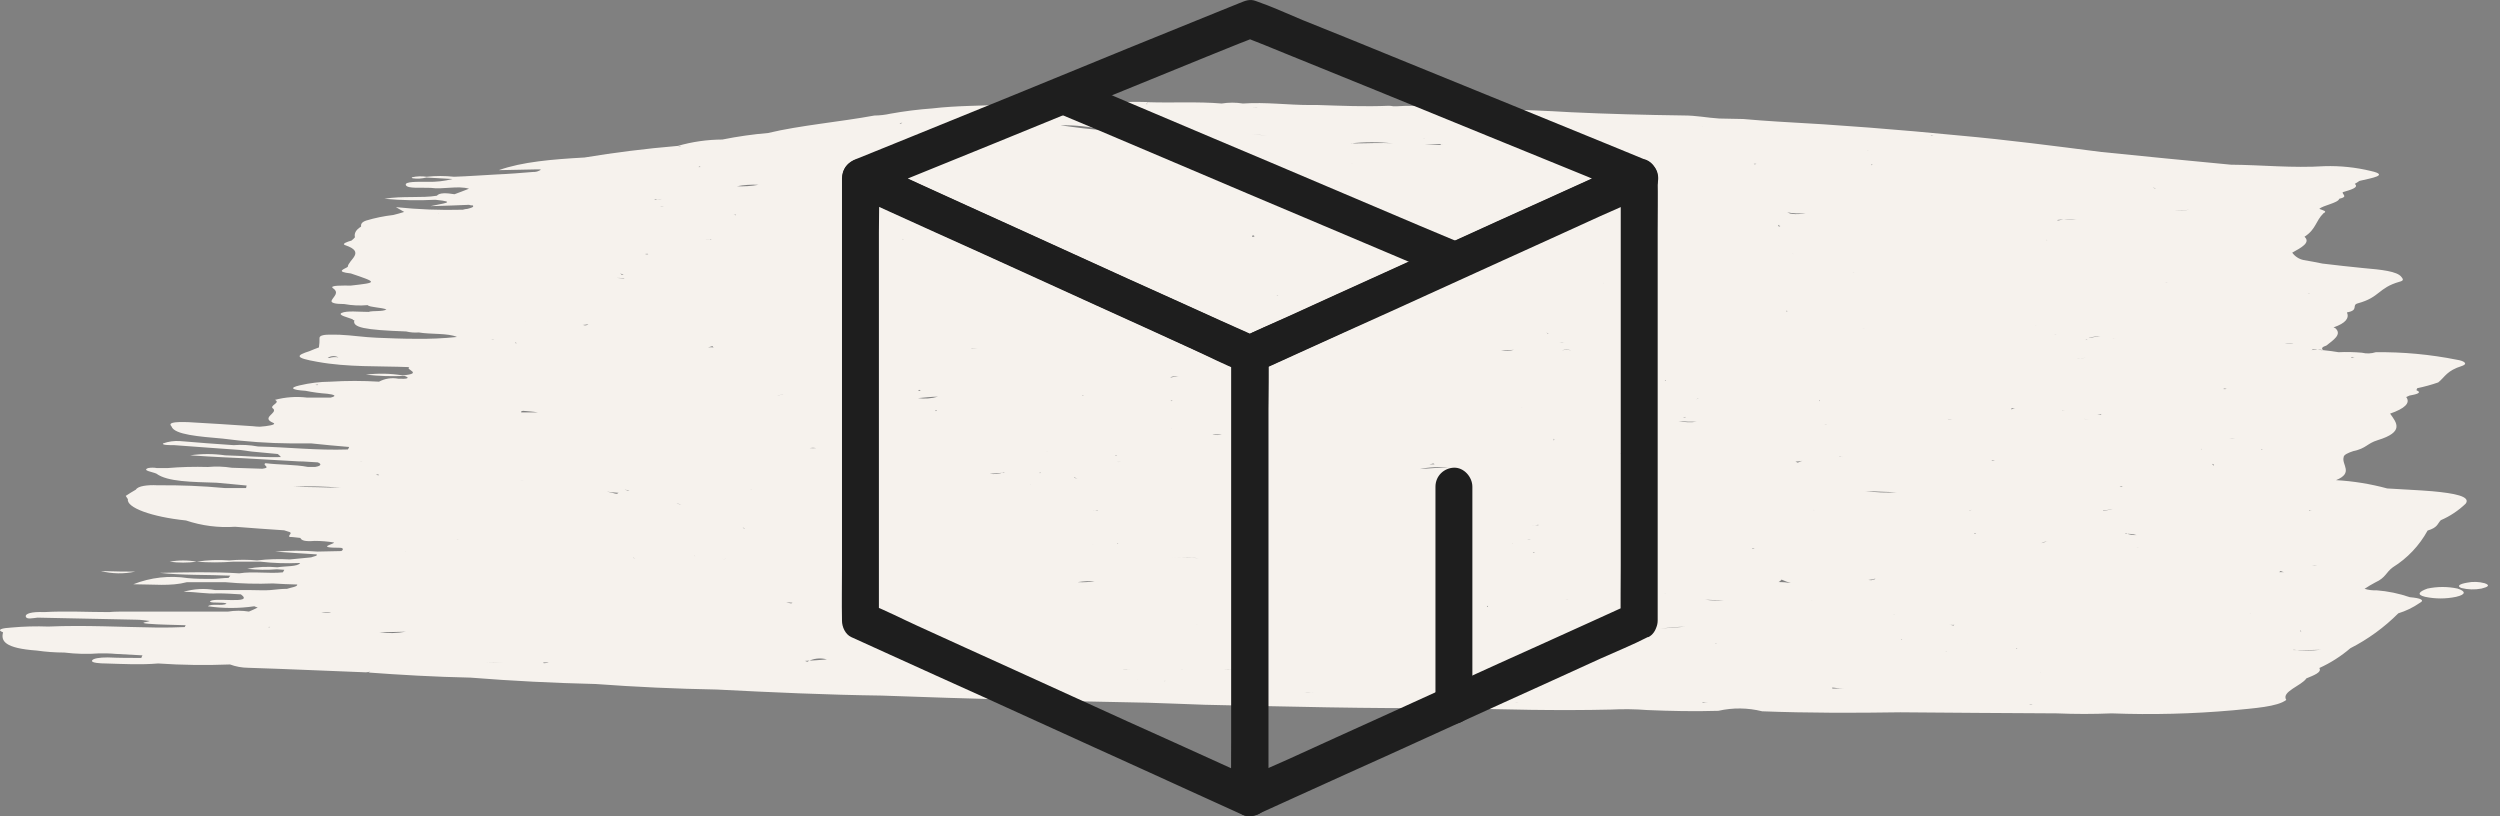
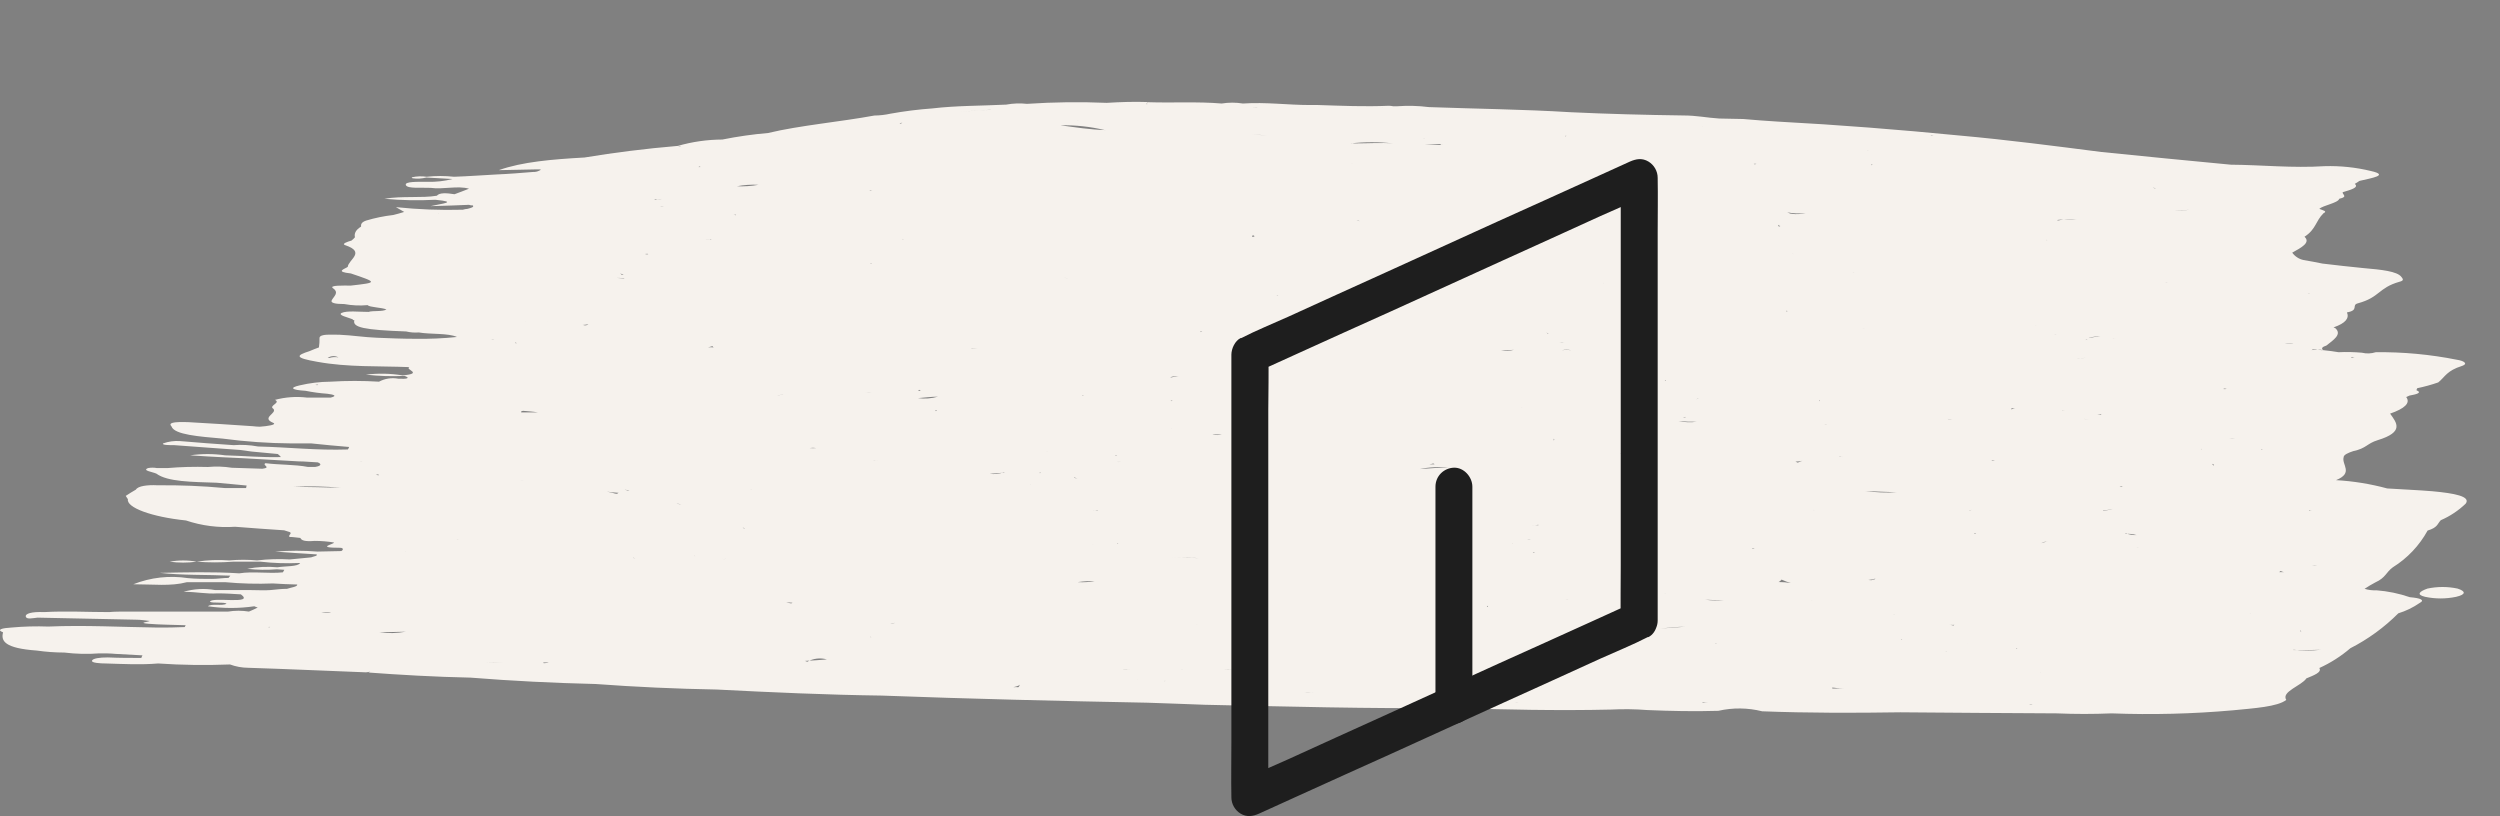
<svg xmlns="http://www.w3.org/2000/svg" width="98" height="32" viewBox="0 0 98 32" fill="none">
  <rect x="0" y="0" width="98" height="32" fill="#808080" stroke="none" />
  <path fill-rule="evenodd" clip-rule="evenodd" d="M95.158 23.072C94.853 23.179 94.693 23.309 95.067 23.396C95.466 23.48 95.878 23.48 96.277 23.396C96.674 23.306 96.664 23.176 96.335 23.072C95.947 22.99 95.546 22.99 95.158 23.072Z" fill="#F6F2ED" />
-   <path fill-rule="evenodd" clip-rule="evenodd" d="M97.398 22.862C97.171 22.801 96.933 22.794 96.703 22.842C96.42 22.891 96.29 22.972 96.485 23.05C96.742 23.114 97.011 23.122 97.272 23.073C97.528 23.011 97.632 22.943 97.398 22.862Z" fill="#F6F2ED" />
  <path fill-rule="evenodd" clip-rule="evenodd" d="M93.159 23.14C93 23.148 92.842 23.128 92.691 23.082C92.826 22.991 92.966 22.908 93.11 22.832C93.526 22.644 93.526 22.436 93.799 22.238C94.37 21.883 94.839 21.387 95.162 20.798C95.562 20.678 95.539 20.538 95.679 20.392C96.04 20.236 96.37 20.016 96.654 19.744C96.872 19.455 96.192 19.335 95.353 19.257C94.772 19.208 94.154 19.186 93.578 19.147C92.922 18.969 92.25 18.86 91.572 18.822C92.274 18.537 91.783 18.219 91.871 17.921C91.871 17.83 92.04 17.752 92.248 17.684C92.769 17.573 92.781 17.385 93.204 17.255C94.264 16.931 93.946 16.571 93.692 16.214C94.264 16.016 94.502 15.796 94.323 15.565C94.364 15.543 94.406 15.524 94.45 15.507C94.736 15.455 94.96 15.396 94.723 15.296C94.723 15.277 94.746 15.257 94.755 15.218C95.034 15.16 95.309 15.084 95.578 14.991C95.854 14.77 95.903 14.534 96.518 14.342C96.755 14.261 96.596 14.144 96.309 14.102C95.263 13.893 94.197 13.794 93.129 13.807C92.954 13.863 92.766 13.87 92.586 13.826C92.283 13.799 91.977 13.792 91.673 13.807C91.478 13.774 91.269 13.745 91.065 13.726C90.916 13.691 90.761 13.691 90.613 13.726C90.713 13.629 90.938 13.745 91.065 13.726C90.977 13.648 91.042 13.596 91.192 13.547C91.465 13.33 91.822 13.109 91.543 12.863C91.543 12.863 91.52 12.853 91.474 12.834C91.962 12.665 92.095 12.467 92.001 12.246C92.492 12.159 92.16 11.961 92.43 11.89C93.299 11.653 93.221 11.286 94.056 11.046C94.261 10.998 94.186 10.926 94.137 10.858C93.972 10.631 93.331 10.569 92.664 10.511C92.118 10.453 91.572 10.401 91.039 10.332C90.795 10.284 90.544 10.232 90.297 10.193C90.119 10.155 89.961 10.052 89.855 9.904C90.213 9.706 90.59 9.508 90.336 9.281C90.795 8.983 90.766 8.665 91.084 8.357C91.257 8.279 91.039 8.24 90.918 8.188C91.058 8.049 91.65 7.961 91.699 7.792C92.076 7.711 91.79 7.614 91.838 7.533C92.128 7.445 92.489 7.354 92.307 7.208C92.37 7.173 92.431 7.134 92.489 7.092C92.947 6.981 93.689 6.871 92.934 6.702C92.343 6.559 91.735 6.496 91.126 6.514C89.855 6.595 88.675 6.465 87.452 6.456C85.768 6.297 84.07 6.131 82.38 5.959C80.539 5.723 78.709 5.483 76.797 5.311C74.459 5.083 72.101 4.895 69.679 4.766C69.23 4.736 68.778 4.707 68.329 4.665C68.004 4.665 67.679 4.646 67.39 4.646C66.899 4.616 66.522 4.526 65.975 4.526C64.493 4.506 63.01 4.467 61.566 4.399C59.719 4.285 57.859 4.266 56.009 4.198C55.6 4.146 55.188 4.135 54.777 4.165C54.712 4.165 54.65 4.165 54.608 4.165C54.552 4.153 54.495 4.146 54.438 4.146C53.502 4.188 52.598 4.146 51.662 4.117C51.558 4.117 51.45 4.117 51.356 4.117C50.478 4.117 49.626 3.997 48.722 4.058C48.447 4.013 48.165 4.013 47.89 4.058C46.94 3.977 45.968 4.039 44.996 4.006C44.921 4.039 44.953 4.068 44.973 4.088H44.947C44.965 4.061 44.977 4.031 44.983 4C44.453 3.98 43.919 4 43.386 4.032C42.344 3.988 41.299 4.001 40.258 4.071C39.986 4.041 39.711 4.051 39.442 4.101C38.467 4.149 37.491 4.139 36.548 4.25C35.996 4.29 35.447 4.359 34.903 4.457C34.697 4.503 34.486 4.527 34.275 4.529C32.949 4.775 31.349 4.915 30.113 5.213C29.509 5.265 28.909 5.351 28.315 5.47C27.725 5.472 27.139 5.556 26.572 5.719C26.616 5.739 26.662 5.755 26.709 5.768C26.67 5.738 26.622 5.721 26.572 5.719C25.301 5.826 24.052 5.985 22.914 6.174C21.646 6.245 20.475 6.342 19.552 6.67L20.97 6.641C21.096 6.641 21.295 6.621 21.139 6.689C21.063 6.728 20.979 6.745 20.895 6.741C20.42 6.78 19.945 6.819 19.461 6.839C18.915 6.868 18.362 6.91 17.799 6.929C17.442 6.89 17.081 6.89 16.723 6.929C16.533 6.901 16.339 6.908 16.151 6.949C16.125 6.949 16.151 6.978 16.17 6.988C16.351 7.014 16.536 7.004 16.713 6.959L17.741 7.017C17.422 7.099 17.094 7.136 16.765 7.127C16.388 7.127 15.845 7.108 15.91 7.257C15.975 7.406 16.531 7.345 16.886 7.364C17.364 7.435 17.933 7.267 18.385 7.397C18.196 7.474 18.007 7.543 17.816 7.614C17.52 7.565 17.224 7.546 17.126 7.672C16.538 7.773 15.777 7.672 15.068 7.792C15.732 7.853 16.399 7.866 17.064 7.831C18.001 7.922 17.299 7.98 16.876 8.081C17.494 8.062 17.946 8.052 18.385 8.029C18.433 8.048 18.485 8.056 18.537 8.052C18.593 8.12 18.463 8.149 18.323 8.188C18.262 8.192 18.202 8.203 18.144 8.221C17.268 8.245 16.391 8.211 15.52 8.12C15.673 8.208 15.757 8.259 15.845 8.308C15.699 8.357 15.562 8.389 15.416 8.428C15.056 8.469 14.7 8.542 14.353 8.646C14.154 8.714 14.145 8.805 14.154 8.882C13.93 9.022 13.881 9.161 13.914 9.301C13.874 9.35 13.828 9.393 13.777 9.431C13.608 9.479 13.384 9.557 13.527 9.609C14.353 9.885 13.66 10.174 13.631 10.462C13.507 10.55 13.114 10.65 13.754 10.719C14.805 11.075 14.805 11.075 13.754 11.195C13.452 11.195 12.896 11.176 13.049 11.296C13.312 11.474 13.078 11.62 13.003 11.773C12.951 11.87 13.123 11.919 13.497 11.919C13.797 11.975 14.104 11.989 14.408 11.961C14.492 12.049 14.954 12.049 15.149 12.13C15.003 12.227 14.606 12.169 14.447 12.227C14.079 12.227 13.595 12.169 13.387 12.269C13.237 12.357 13.631 12.438 13.826 12.516C13.826 12.535 13.826 12.545 13.891 12.555C13.806 12.834 14.271 12.934 15.92 12.993C16.083 13.032 16.25 13.045 16.417 13.032C16.879 13.113 17.568 13.051 17.913 13.21C17.373 13.266 16.83 13.29 16.287 13.281C15.777 13.281 15.263 13.259 14.766 13.239C14.268 13.22 13.79 13.142 13.315 13.122C12.99 13.122 12.555 13.08 12.525 13.239C12.529 13.366 12.521 13.493 12.502 13.619C12.379 13.667 12.259 13.706 12.132 13.765C11.608 13.933 11.53 14.024 12.441 14.183C13.634 14.401 14.84 14.342 16.05 14.391C15.845 14.482 16.635 14.641 15.777 14.715C15.303 14.637 14.82 14.628 14.343 14.686C14.847 14.743 15.355 14.76 15.861 14.735C16.108 14.826 15.946 14.864 15.611 14.845C15.354 14.797 15.087 14.838 14.857 14.962C14.222 14.923 13.586 14.923 12.951 14.962C12.544 14.965 12.138 15.014 11.742 15.108C11.342 15.199 11.416 15.286 11.976 15.319C12.258 15.376 12.543 15.415 12.831 15.435C13.094 15.468 13.231 15.517 12.967 15.585C12.642 15.585 12.317 15.585 12.028 15.585C11.61 15.535 11.186 15.566 10.779 15.675C11.026 15.792 10.516 15.903 10.714 16.023C10.886 16.201 10.21 16.37 10.714 16.577C10.864 16.649 10.48 16.707 10.187 16.727C10.095 16.725 10.003 16.719 9.911 16.707C9.074 16.649 8.229 16.596 7.375 16.548C6.77 16.529 6.591 16.577 6.724 16.717C6.832 17.041 7.814 17.113 8.734 17.194C9.629 17.313 10.53 17.376 11.433 17.382H12.207C12.697 17.431 13.182 17.483 13.683 17.521C13.683 17.551 13.657 17.58 13.637 17.619C12.431 17.661 11.296 17.531 10.113 17.502C9.797 17.443 9.476 17.426 9.157 17.45C8.467 17.401 7.749 17.353 7.062 17.291C6.835 17.274 6.607 17.305 6.393 17.382C6.337 17.45 6.637 17.45 6.832 17.45C7.69 17.512 8.555 17.58 9.407 17.638L9.859 17.7C10.207 17.729 10.552 17.768 10.89 17.797C10.935 17.833 10.976 17.873 11.013 17.917C10.265 17.937 9.56 17.869 8.825 17.849C8.37 17.783 7.908 17.783 7.453 17.849C7.898 17.878 8.337 17.907 8.779 17.927C9.755 17.966 10.73 18.037 11.706 18.086C11.956 18.086 12.2 18.115 12.457 18.125C12.613 18.186 12.597 18.264 12.359 18.303C12.275 18.303 12.171 18.303 12.063 18.303C11.566 18.206 10.942 18.225 10.405 18.157C10.259 18.235 10.659 18.326 10.285 18.375L9.085 18.336C8.776 18.287 8.463 18.277 8.152 18.306C7.62 18.29 7.088 18.304 6.558 18.349C6.432 18.349 6.285 18.349 6.155 18.349C6.039 18.327 5.92 18.327 5.804 18.349C5.554 18.446 5.986 18.498 6.129 18.566C6.568 18.89 7.527 18.89 8.493 18.923C8.887 18.952 9.274 19.001 9.67 19.033C9.659 19.064 9.651 19.097 9.648 19.131H8.805C7.932 19.05 7.055 19.014 6.178 19.023C5.775 19.001 5.404 19.053 5.329 19.192C5.193 19.27 5.066 19.348 4.929 19.439C4.949 19.478 4.985 19.517 5.014 19.569C4.949 19.893 5.934 20.263 7.29 20.402C7.909 20.61 8.563 20.694 9.215 20.649C9.865 20.697 10.496 20.749 11.14 20.788L11.293 20.837C11.53 20.889 11.267 20.976 11.351 21.048C11.498 21.048 11.634 21.077 11.774 21.087C11.816 21.184 11.943 21.236 12.333 21.203C12.586 21.203 12.838 21.224 13.088 21.265C13.146 21.324 12.311 21.473 13.332 21.473C13.462 21.473 13.471 21.554 13.377 21.602C13.072 21.602 12.766 21.622 12.447 21.622C11.894 21.578 11.339 21.578 10.786 21.622C11.322 21.661 11.868 21.7 12.411 21.732C12.467 21.791 12.291 21.81 12.197 21.849L11.361 21.93C10.933 21.904 10.503 21.917 10.077 21.969C9.717 21.935 9.354 21.935 8.994 21.969C8.565 21.936 8.134 21.952 7.71 22.018C7.359 21.955 7 21.955 6.65 22.018C7.001 22.066 7.358 22.066 7.71 22.018C8.184 22.054 8.66 22.054 9.134 22.018H10.213C10.711 22.075 11.212 22.092 11.712 22.07H11.764C11.683 22.219 11.182 22.186 10.877 22.238C10.48 22.201 10.081 22.221 9.69 22.297C10.076 22.342 10.466 22.348 10.854 22.316C10.948 22.316 11.052 22.336 11.146 22.336C11.127 22.378 11.101 22.407 11.088 22.436C10.525 22.495 9.917 22.388 9.378 22.475C8.337 22.407 7.293 22.436 6.259 22.456C7.144 22.556 8.11 22.524 9.03 22.566L8.958 22.654C8.75 22.654 8.532 22.693 8.308 22.693C7.983 22.693 7.677 22.693 7.368 22.663C6.645 22.551 5.905 22.634 5.225 22.903C5.986 22.903 6.695 22.991 7.323 22.822H8.835C9.454 22.879 10.076 22.896 10.698 22.871C11.023 22.894 11.325 22.903 11.65 22.913C11.673 23.001 11.4 23.03 11.251 23.082C11.036 23.082 10.818 23.111 10.6 23.131C10.382 23.15 10.067 23.131 9.813 23.131H8.435C8.022 23.057 7.598 23.08 7.196 23.199C7.729 23.199 8.077 23.29 8.529 23.26C8.838 23.26 9.137 23.28 9.443 23.299C10.012 23.718 8.282 23.38 8.23 23.588C8.334 23.656 8.792 23.588 8.88 23.666C8.711 23.766 8.292 23.646 8.149 23.766C8.752 23.854 9.366 23.854 9.969 23.766C10.012 23.786 10.057 23.803 10.103 23.815C9.989 23.877 9.869 23.925 9.758 23.974C9.488 23.93 9.212 23.93 8.942 23.974C8.132 23.974 7.316 23.974 6.513 23.974C5.989 23.974 5.453 23.974 4.929 23.974C4.721 23.974 4.474 23.974 4.279 23.994C3.427 23.994 2.588 23.945 1.736 23.994C1.229 23.974 0.982 24.055 1.011 24.172C1.04 24.289 1.275 24.233 1.473 24.211C2.761 24.235 4.047 24.262 5.333 24.292C5.511 24.292 5.69 24.321 5.869 24.341C5.837 24.38 5.372 24.412 5.811 24.451C6.25 24.49 6.786 24.49 7.277 24.509L7.241 24.581C6.874 24.6 6.523 24.6 6.159 24.6C4.747 24.581 3.33 24.5 1.896 24.561C1.412 24.543 0.928 24.556 0.445 24.6C0.098 24.62 -0.163 24.678 0.12 24.788C0.032 25.126 0.176 25.411 1.444 25.502C1.801 25.553 2.162 25.579 2.523 25.58C2.978 25.636 3.438 25.647 3.895 25.612C4.11 25.612 4.318 25.612 4.526 25.632L5.586 25.69C5.565 25.721 5.55 25.755 5.541 25.791C5.105 25.791 4.666 25.791 4.224 25.771C3.899 25.771 3.639 25.81 3.606 25.898C3.574 25.985 3.931 26.008 4.146 26.008C4.825 26.027 5.511 26.067 6.198 26.008C7.135 26.072 8.075 26.084 9.013 26.047H9.039C9.032 26.049 9.024 26.049 9.017 26.047C9.244 26.131 9.484 26.175 9.726 26.177C11.26 26.225 12.802 26.297 14.333 26.355C14.44 26.375 14.479 26.355 14.512 26.326H14.528C14.464 26.34 14.399 26.35 14.333 26.355C15.692 26.456 17.048 26.534 18.446 26.563C20.072 26.693 21.698 26.774 23.347 26.813C24.917 26.929 26.497 27.001 28.104 27.03C30.25 27.14 32.396 27.238 34.571 27.267C38.021 27.396 41.487 27.478 44.976 27.546C45.721 27.575 46.478 27.594 47.233 27.627C50.446 27.695 53.658 27.786 56.89 27.753C58.974 27.815 61.052 27.864 63.146 27.815C63.621 27.791 64.097 27.797 64.57 27.834C65.494 27.873 66.421 27.893 67.36 27.864C67.926 27.735 68.514 27.742 69.077 27.883C70.872 27.951 72.677 27.951 74.491 27.922C76.536 27.942 78.572 27.951 80.621 27.964C81.339 27.994 82.067 27.994 82.773 27.964C84.361 28.024 85.951 27.984 87.533 27.844C88.353 27.763 89.286 27.705 89.621 27.436C89.416 27.111 90.222 26.881 90.411 26.592C90.694 26.475 91.029 26.355 90.918 26.186C91.358 25.986 91.767 25.725 92.134 25.411C92.829 25.056 93.463 24.594 94.014 24.042C94.312 23.951 94.594 23.814 94.85 23.637C95.061 23.526 94.905 23.448 94.466 23.41C94.043 23.265 93.604 23.174 93.159 23.14ZM1.723 25.304C1.723 25.304 1.743 25.304 1.746 25.304C1.749 25.304 1.723 25.304 1.707 25.304H1.723ZM45.656 26.709C45.654 26.703 45.654 26.696 45.656 26.689C45.656 26.689 45.656 26.689 45.679 26.689L45.656 26.709ZM14.206 18.099C14.172 18.096 14.138 18.089 14.105 18.079C14.138 18.091 14.172 18.098 14.206 18.099ZM90.236 24.779C90.161 24.759 90.161 24.727 90.161 24.697C90.183 24.717 90.18 24.762 90.236 24.779ZM87.14 27.445C87.124 27.445 87.14 27.445 87.14 27.445V27.445ZM14.792 18.599C14.811 18.599 14.84 18.599 14.863 18.628C14.827 18.628 14.779 18.628 14.736 18.608C14.755 18.611 14.775 18.608 14.792 18.599ZM43.334 5.1C43.334 5.1 43.334 5.1 43.312 5.1C42.741 4.963 42.155 4.9 41.569 4.912C42.144 4.989 42.707 5.08 43.334 5.1ZM84.522 7.403C84.482 7.375 84.435 7.357 84.386 7.351C84.412 7.361 84.441 7.38 84.522 7.403ZM14.359 23.656H14.44C14.413 23.655 14.386 23.655 14.359 23.656ZM21.461 12.59C21.461 12.59 21.506 12.59 21.516 12.59C21.526 12.59 21.496 12.59 21.48 12.59C21.464 12.59 21.461 12.6 21.461 12.59ZM73.356 6.449C73.376 6.449 73.415 6.449 73.434 6.449C73.454 6.449 73.389 6.449 73.369 6.469C73.35 6.488 73.34 6.459 73.356 6.449ZM24.4 10.777C24.4 10.777 24.364 10.777 24.355 10.754C24.345 10.732 24.309 10.735 24.299 10.725C24.355 10.725 24.39 10.754 24.446 10.767C24.431 10.772 24.415 10.772 24.4 10.767V10.777ZM83.173 19.092C83.147 19.092 83.118 19.092 83.088 19.072C83.137 19.072 83.163 19.072 83.206 19.072C83.192 19.082 83.183 19.092 83.173 19.092ZM29.303 14.407C29.303 14.407 29.303 14.407 29.323 14.407H29.284C29.284 14.407 29.294 14.407 29.303 14.407ZM63.614 7.293C63.699 7.312 63.758 7.273 63.845 7.293C63.767 7.293 63.676 7.293 63.618 7.312C63.624 7.302 63.608 7.302 63.614 7.293ZM74.065 9.862H74.026H74.043C74.043 9.862 74.052 9.862 74.065 9.862ZM75.46 10.164C75.46 10.164 75.46 10.18 75.46 10.164V10.164ZM78.852 16.003C78.906 16.008 78.96 16.008 79.014 16.003C78.959 16.003 78.917 16.032 78.861 16.042C78.806 16.052 78.861 16.026 78.852 16.003ZM70.232 9.943C70.26 9.943 70.288 9.949 70.313 9.963C70.287 9.951 70.26 9.945 70.232 9.943ZM80.234 9.405C80.234 9.427 80.269 9.437 80.299 9.447C80.267 9.439 80.239 9.425 80.214 9.405H80.234ZM51.931 8.801C51.947 8.798 51.964 8.798 51.98 8.801H51.944H51.931ZM65.263 23.251H65.292C65.286 23.247 65.28 23.246 65.273 23.246C65.266 23.246 65.259 23.247 65.253 23.251H65.263ZM26.569 19.747C26.616 19.751 26.663 19.761 26.709 19.776C26.636 19.762 26.562 19.753 26.488 19.747C26.515 19.752 26.542 19.752 26.569 19.747ZM47.129 12.989C47.129 12.989 47.08 12.989 47.083 13.009C47.087 13.028 47.054 13.009 47.044 13.009L47.1 12.98L47.129 12.989ZM77.466 20.928H77.398C77.398 20.928 77.398 20.928 77.398 20.908C77.398 20.889 77.457 20.918 77.466 20.928ZM43.029 20.023C42.97 20.008 42.908 20.008 42.85 20.023C42.853 20.024 42.856 20.025 42.859 20.025C42.863 20.025 42.866 20.024 42.869 20.023C42.96 20.003 43.035 20.003 43.045 20.023H43.029ZM57.703 13.963C57.719 13.964 57.736 13.964 57.752 13.963H57.703C57.703 13.963 57.71 13.963 57.719 13.963H57.703ZM60.304 20.571C60.304 20.571 60.304 20.571 60.304 20.59C60.22 20.585 60.135 20.585 60.051 20.59C60.138 20.594 60.225 20.588 60.311 20.571H60.304ZM45.87 16.798C45.87 16.798 45.893 16.798 45.903 16.798C45.92 16.802 45.938 16.802 45.955 16.798H45.87ZM47.496 16.672C47.461 16.672 47.444 16.672 47.412 16.672H47.444C47.458 16.669 47.473 16.669 47.486 16.672H47.496ZM59.345 13.713C59.18 13.757 59.008 13.771 58.838 13.752C58.994 13.732 59.16 13.732 59.335 13.713H59.345ZM56.233 18.2C56.164 18.204 56.094 18.204 56.025 18.2C56.08 18.196 56.133 18.185 56.185 18.167C56.185 18.18 56.233 18.18 56.233 18.2ZM63.634 17.911H63.663C63.644 17.911 63.637 17.911 63.637 17.911H63.634ZM60.893 17.197C60.932 17.216 60.948 17.246 60.893 17.265C60.902 17.256 60.907 17.244 60.907 17.231C60.907 17.218 60.902 17.206 60.893 17.197ZM63.901 18.813C63.921 18.829 63.944 18.842 63.969 18.852H63.949C63.949 18.852 63.927 18.813 63.901 18.803V18.813ZM63.553 17.8C63.553 17.8 63.553 17.8 63.533 17.781C63.514 17.762 63.553 17.781 63.579 17.781C63.605 17.781 63.562 17.791 63.553 17.791V17.8ZM59.651 15.964C59.666 15.96 59.681 15.96 59.696 15.964C59.696 15.964 59.644 15.964 59.638 15.954L59.651 15.964ZM54.777 18.099C54.777 18.099 54.777 18.099 54.793 18.099H54.721H54.777ZM55.655 18.388C56.048 18.358 56.432 18.326 56.786 18.336C56.409 18.291 56.026 18.309 55.655 18.388ZM61.595 13.732C61.471 13.712 61.345 13.712 61.221 13.732C61.344 13.698 61.473 13.698 61.595 13.732ZM63.683 19.896C63.824 19.905 63.966 19.898 64.106 19.877C63.964 19.872 63.823 19.878 63.683 19.896ZM70.485 18.138C70.45 18.127 70.415 18.114 70.381 18.099C70.475 18.079 70.547 18.099 70.654 18.06C70.599 18.086 70.543 18.109 70.485 18.128V18.138ZM66.492 15.646C66.526 15.634 66.561 15.628 66.596 15.627C66.562 15.637 66.528 15.644 66.492 15.646ZM65.796 16.503C66.032 16.557 66.276 16.567 66.515 16.532C66.275 16.537 66.035 16.527 65.796 16.503ZM65.24 14.933C65.263 14.933 65.263 14.933 65.283 14.913C65.302 14.894 65.302 14.933 65.302 14.933H65.24ZM61.319 13.424C61.258 13.409 61.194 13.409 61.134 13.424C61.195 13.419 61.257 13.419 61.319 13.424ZM56.471 14.745H56.448C56.477 14.745 56.49 14.745 56.516 14.745H56.471ZM69.012 19.361C69.045 19.361 69.045 19.361 69.064 19.361C69.064 19.361 69.084 19.361 69.064 19.361H69.012ZM65.988 16.383C65.988 16.363 66.05 16.354 66.066 16.344C66.082 16.334 66.066 16.344 66.066 16.363C66.039 16.365 66.013 16.372 65.988 16.383ZM47.545 17.032H47.893C47.777 17.059 47.656 17.061 47.539 17.038L47.545 17.032ZM43.715 17.872L43.741 17.843C43.767 17.843 43.776 17.843 43.799 17.843L43.715 17.872ZM71.63 16.629C71.59 16.62 71.549 16.62 71.51 16.629C71.549 16.629 71.584 16.629 71.623 16.629C71.662 16.629 71.633 16.62 71.63 16.629ZM60.708 13.084C60.692 13.079 60.675 13.079 60.659 13.084C60.659 13.054 60.659 13.045 60.603 13.035C60.641 13.046 60.676 13.062 60.708 13.084ZM43.799 18.109C43.839 18.113 43.88 18.113 43.919 18.109C43.89 18.109 43.842 18.109 43.796 18.109C43.797 18.109 43.798 18.109 43.799 18.109ZM43.272 19.517C43.265 19.514 43.257 19.514 43.25 19.517H43.272ZM68.674 21.492H68.697L68.785 21.521C68.77 21.518 68.754 21.518 68.739 21.521C68.739 21.521 68.7 21.518 68.674 21.492ZM71.084 19.994C71.096 19.989 71.11 19.989 71.123 19.994C71.123 19.994 71.097 19.994 71.093 19.994H71.084ZM73.122 19.247C73.529 19.305 73.941 19.321 74.351 19.296C73.942 19.28 73.535 19.27 73.122 19.247ZM72.108 17.878C72.146 17.895 72.185 17.908 72.225 17.917C72.238 17.911 72.166 17.911 72.108 17.891V17.878ZM41.76 15.734C41.76 15.734 41.835 15.734 41.861 15.734H41.76ZM41.052 17.719C41.032 17.719 41.052 17.719 41.052 17.719H41.035C41.045 17.713 41.035 17.713 41.048 17.713L41.052 17.719ZM40.785 18.524V18.543C40.785 18.543 40.756 18.543 40.749 18.543C40.743 18.543 40.765 18.517 40.782 18.517L40.785 18.524ZM39.377 18.524C39.179 18.543 38.984 18.563 38.792 18.573C38.98 18.599 39.173 18.578 39.351 18.511C39.351 18.511 39.354 18.517 39.374 18.517L39.377 18.524ZM40.385 18.988H40.404L40.385 18.981V18.988ZM42.105 18.712C42.105 18.732 42.16 18.751 42.238 18.761C42.192 18.748 42.147 18.729 42.105 18.706V18.712ZM59.875 21.145C59.931 21.145 59.979 21.145 60.041 21.145C60.015 21.145 60.022 21.145 60.012 21.145C60.002 21.145 60.012 21.145 60.012 21.145C59.973 21.155 59.898 21.155 59.862 21.145H59.875ZM73.535 13.531C73.584 13.531 73.629 13.531 73.633 13.531H73.578H73.535ZM51.376 12.886C51.395 12.886 51.376 12.886 51.395 12.866C51.395 12.866 51.405 12.869 51.376 12.869V12.886ZM42.417 15.507H42.489C42.466 15.491 42.437 15.51 42.417 15.491V15.507ZM60.171 21.638C60.171 21.658 60.126 21.638 60.126 21.667L60.083 21.648L60.171 21.638ZM71.331 15.721H71.311V15.672C71.321 15.679 71.321 15.698 71.331 15.718V15.721ZM72.817 12.999C72.817 12.989 72.817 12.999 72.817 12.999V12.999ZM45.922 15.727C45.922 15.708 45.883 15.698 45.883 15.688L45.968 15.718C45.968 15.718 45.945 15.718 45.922 15.718C45.9 15.718 45.932 15.727 45.942 15.727H45.922ZM38.086 13.674C38.168 13.651 38.255 13.651 38.337 13.674C38.246 13.645 38.148 13.645 38.057 13.674H38.086ZM49.106 19.675C49.089 19.683 49.075 19.694 49.064 19.708C49.053 19.699 49.041 19.693 49.029 19.689C49.016 19.685 49.002 19.684 48.989 19.685C49.051 19.685 49.08 19.675 49.125 19.675H49.106ZM59.27 21.298C59.27 21.298 59.296 21.317 59.287 21.317C59.277 21.317 59.3 21.314 59.29 21.304L59.27 21.298ZM64.414 21.924C64.414 21.924 64.437 21.924 64.45 21.953C64.431 21.942 64.41 21.936 64.388 21.933C64.395 21.928 64.403 21.925 64.411 21.924C64.419 21.924 64.427 21.926 64.434 21.93L64.414 21.924ZM73.093 12.863C73.066 12.858 73.039 12.858 73.012 12.863C73.012 12.863 73.012 12.863 73.028 12.863C73.056 12.857 73.085 12.859 73.112 12.869L73.093 12.863ZM52.38 12.795C52.489 12.809 52.599 12.802 52.705 12.775C52.705 12.775 52.705 12.775 52.722 12.795C52.615 12.815 52.507 12.817 52.4 12.801L52.38 12.795ZM45.874 14.803C45.903 14.764 46.004 14.745 46.199 14.745C46.088 14.764 45.978 14.774 45.874 14.803ZM70.069 12.204C70.049 12.204 70.033 12.204 70.017 12.204C70.001 12.204 70.017 12.204 70.033 12.185C70.049 12.165 70.059 12.195 70.069 12.204ZM69.848 22.725C69.962 22.778 70.081 22.821 70.202 22.855C70.043 22.829 69.882 22.816 69.721 22.816C69.789 22.783 69.809 22.744 69.848 22.712V22.725ZM73.509 22.696C73.473 22.725 73.415 22.715 73.389 22.735C73.363 22.754 73.291 22.735 73.239 22.735C73.331 22.728 73.421 22.71 73.509 22.683V22.696ZM77.203 20.016H77.183C77.217 20.002 77.252 19.993 77.288 19.987L77.203 20.016ZM62.847 11.108C62.808 11.108 62.828 11.108 62.828 11.108H62.847C62.847 11.108 62.831 11.082 62.847 11.092V11.108ZM36.773 15.549C36.506 15.549 36.242 15.588 35.982 15.607C36.246 15.642 36.514 15.622 36.769 15.549H36.773ZM36.659 16.084H36.724C36.724 16.084 36.724 16.104 36.694 16.113C36.665 16.123 36.678 16.094 36.659 16.084ZM42.837 21.343H42.853C42.853 21.343 42.84 21.333 42.84 21.343H42.837ZM54.13 8.83C54.113 8.83 54.11 8.83 54.094 8.83H54.133H54.13ZM35.173 10.657C35.153 10.657 35.137 10.657 35.127 10.657H35.182H35.173ZM36.096 15.322C36.096 15.322 36.125 15.322 36.132 15.322C36.138 15.322 36.086 15.322 36.06 15.322C36.034 15.322 36.028 15.322 36.008 15.322C35.989 15.322 36.008 15.29 36.028 15.28C36.051 15.293 36.074 15.306 36.096 15.322ZM34.366 18.031C34.382 18.035 34.399 18.035 34.415 18.031C34.348 18.036 34.281 18.036 34.213 18.031C34.264 18.041 34.316 18.041 34.366 18.031ZM29.115 20.688H29.134L29.203 20.71C29.189 20.715 29.174 20.715 29.16 20.71C29.147 20.7 29.131 20.692 29.115 20.688ZM28.422 21.911C28.422 21.911 28.422 21.911 28.448 21.911C28.408 21.916 28.368 21.916 28.328 21.911C28.359 21.916 28.391 21.916 28.422 21.911ZM66.84 23.507C67.08 23.543 67.324 23.549 67.565 23.526C67.338 23.526 67.091 23.526 66.84 23.507ZM79.993 21.294C80.075 21.276 80.157 21.253 80.237 21.226H80.263C80.174 21.227 80.087 21.251 80.009 21.294H79.993ZM78.1 18.05C78.085 18.04 78.067 18.033 78.048 18.031H78.204C78.171 18.042 78.136 18.049 78.1 18.05ZM76.358 16.428C76.416 16.445 76.476 16.451 76.536 16.448C76.476 16.444 76.416 16.436 76.358 16.422V16.428ZM53.307 8.671C53.307 8.691 53.307 8.691 53.307 8.691V8.671C53.267 8.65 53.222 8.636 53.177 8.633C53.219 8.65 53.263 8.663 53.307 8.671ZM50.098 11.591C50.098 11.591 50.098 11.591 50.068 11.591C50.039 11.591 50.068 11.572 50.049 11.572C50.029 11.572 50.085 11.588 50.111 11.588L50.098 11.591ZM41.734 10.897C41.783 10.897 41.829 10.897 41.881 10.916C41.842 10.903 41.796 10.903 41.747 10.894L41.734 10.897ZM61.472 23.491L61.377 23.52C61.411 23.515 61.444 23.505 61.475 23.491H61.472ZM63.621 23.65C63.621 23.65 63.65 23.669 63.654 23.679C63.637 23.68 63.621 23.68 63.605 23.679C63.605 23.679 63.627 23.656 63.634 23.646L63.621 23.65ZM73.288 23.75H73.308C73.301 23.752 73.294 23.752 73.288 23.75ZM74.218 24.097C74.247 24.097 74.277 24.097 74.277 24.097C74.234 24.113 74.267 24.094 74.231 24.094L74.218 24.097ZM83.745 21.457C83.757 21.452 83.769 21.452 83.781 21.457H83.827C83.804 21.452 83.781 21.451 83.758 21.453L83.745 21.457ZM79.795 12.759C79.805 12.754 79.815 12.748 79.824 12.74C79.814 12.74 79.814 12.759 79.795 12.759ZM34.178 10.329C34.158 10.341 34.136 10.348 34.113 10.349L34.139 10.329H34.178ZM29.414 19.179C29.437 19.179 29.456 19.179 29.482 19.179C29.456 19.169 29.437 19.179 29.414 19.179ZM43.799 21.314C43.799 21.314 43.799 21.314 43.799 21.294C43.799 21.275 43.819 21.314 43.842 21.314H43.799ZM83.296 20.928C83.296 20.928 83.332 20.908 83.345 20.908C83.477 20.959 83.617 20.982 83.758 20.976C83.609 20.933 83.452 20.916 83.296 20.928ZM30.601 15.481C30.637 15.475 30.675 15.475 30.712 15.481C30.63 15.477 30.548 15.484 30.468 15.5C30.511 15.487 30.556 15.481 30.601 15.481ZM34.178 15.38C34.093 15.38 34.022 15.4 33.934 15.4C34.015 15.388 34.096 15.382 34.178 15.38ZM31.999 17.564C31.912 17.549 31.823 17.549 31.736 17.564C31.823 17.573 31.918 17.573 31.999 17.564ZM27.255 21.8C27.255 21.8 27.223 21.8 27.216 21.781C27.228 21.79 27.241 21.796 27.255 21.8ZM38.519 23.049C38.519 23.049 38.519 23.049 38.545 23.049H38.519ZM42.069 22.942H42.053C42.053 22.942 42.053 22.942 42.069 22.942ZM46.43 21.843C46.618 21.845 46.806 21.861 46.992 21.891C46.6 21.823 46.198 21.823 45.805 21.891C46.011 21.855 46.221 21.838 46.43 21.843ZM49.623 22.2C49.623 22.2 49.584 22.2 49.577 22.2C49.549 22.195 49.521 22.195 49.493 22.2H49.623ZM70.992 23.53C71.011 23.543 71.034 23.55 71.058 23.549C71.034 23.548 71.012 23.541 70.992 23.53ZM81.463 14.057C81.576 14.057 81.446 14.057 81.42 14.057L81.768 14.027C81.666 14.031 81.564 14.041 81.463 14.057ZM80.621 13.119C80.588 13.119 80.559 13.119 80.523 13.119C80.555 13.113 80.588 13.113 80.621 13.119ZM72.706 10.676H72.621C72.645 10.68 72.669 10.68 72.693 10.676H72.706ZM69.78 8.85C69.78 8.85 69.78 8.85 69.78 8.869C69.78 8.889 69.75 8.869 69.721 8.869C69.692 8.869 69.721 8.83 69.721 8.821C69.721 8.811 69.75 8.821 69.75 8.821C69.75 8.821 69.734 8.84 69.754 8.866L69.78 8.85ZM60.828 8.753C60.555 8.703 60.279 8.673 60.002 8.662C60.051 8.652 60.101 8.645 60.152 8.642C60.6 8.594 60.695 8.671 60.802 8.753H60.828ZM49.08 9.288C49.08 9.268 49.112 9.236 49.103 9.216C49.216 9.259 49.19 9.278 49.08 9.288ZM35.423 9.385C35.407 9.385 35.407 9.385 35.397 9.385C35.392 9.385 35.387 9.383 35.383 9.379C35.38 9.376 35.377 9.371 35.377 9.366C35.4 9.375 35.423 9.385 35.423 9.385ZM31.072 23.627C31.05 23.627 31.072 23.627 31.04 23.646C31.007 23.666 30.884 23.627 30.816 23.598C30.9 23.617 30.986 23.626 31.072 23.627ZM42.268 22.822C42.485 22.83 42.703 22.817 42.918 22.783C42.701 22.774 42.483 22.785 42.268 22.816V22.822ZM58.331 23.75C58.331 23.75 58.295 23.75 58.285 23.77C58.301 23.789 58.318 23.789 58.331 23.766V23.75ZM63.244 24.542C63.244 24.561 63.221 24.561 63.205 24.574C63.189 24.587 63.205 24.574 63.185 24.574C63.204 24.565 63.224 24.56 63.244 24.558V24.542ZM69.679 24.127H69.702H69.679ZM74.514 25.048L74.569 25.08H74.54L74.514 25.048ZM82.445 20.006C82.571 20.001 82.696 19.981 82.819 19.948C82.695 19.994 82.571 20.003 82.445 20.023V20.006ZM80.429 14.728C80.455 14.728 80.471 14.728 80.481 14.728H80.429ZM81.752 13.33C81.752 13.33 81.772 13.33 81.772 13.311C81.796 13.32 81.821 13.326 81.846 13.33C81.811 13.323 81.775 13.322 81.739 13.327L81.752 13.33ZM75.46 9.882C75.46 9.882 75.46 9.882 75.428 9.882H75.46ZM64.931 8.435V8.415V8.435ZM24.585 19.221C24.551 19.215 24.517 19.206 24.485 19.192C24.546 19.209 24.61 19.215 24.673 19.212C24.644 19.212 24.608 19.247 24.585 19.221ZM24.26 19.319C24.189 19.319 24.26 19.4 24.007 19.319C23.942 19.299 23.851 19.29 23.785 19.27C23.942 19.295 24.099 19.311 24.257 19.319H24.26ZM24.911 21.878H24.852C24.852 21.878 24.826 21.878 24.826 21.859C24.848 21.872 24.872 21.879 24.898 21.878H24.911ZM56.022 23.715C56.038 23.715 56.022 23.715 56.048 23.715H56.002H56.009H56.022ZM66.053 24.568C65.728 24.568 65.403 24.61 65.078 24.639C65.403 24.62 65.722 24.59 66.053 24.568ZM67.253 25.216C67.267 25.22 67.281 25.227 67.292 25.236H67.253C67.253 25.236 67.253 25.223 67.253 25.213V25.216ZM76.419 24.493C76.491 24.498 76.562 24.498 76.634 24.493C76.611 24.493 76.592 24.493 76.579 24.522C76.526 24.507 76.473 24.497 76.419 24.49V24.493ZM82.357 16.256H82.207L82.383 16.227C82.371 16.232 82.362 16.241 82.357 16.253V16.256ZM81.707 16.425C81.761 16.427 81.816 16.433 81.869 16.444C81.816 16.432 81.761 16.424 81.707 16.422V16.425ZM80.835 16.101C80.87 16.106 80.905 16.106 80.939 16.101C80.904 16.104 80.869 16.102 80.835 16.094V16.101ZM81.885 13.252C82.027 13.218 82.172 13.198 82.318 13.194C82.318 13.194 82.337 13.194 82.341 13.194C82.187 13.181 82.032 13.198 81.885 13.246V13.252ZM80.692 8.639C80.676 8.639 80.591 8.639 80.669 8.62C80.914 8.591 81.162 8.591 81.407 8.62C81.171 8.57 80.925 8.578 80.692 8.642V8.639ZM70.238 8.38C70.144 8.38 70.111 8.331 70.049 8.321C70.291 8.371 70.539 8.38 70.784 8.35C70.606 8.394 70.421 8.405 70.238 8.383V8.38ZM27.922 13.57C27.941 13.57 27.941 13.599 27.977 13.619C27.904 13.609 27.829 13.609 27.756 13.619L27.922 13.57ZM77.144 25.223C77.136 25.225 77.127 25.225 77.118 25.223C77.122 25.225 77.126 25.226 77.13 25.226C77.134 25.226 77.138 25.225 77.141 25.223C77.142 25.223 77.143 25.223 77.144 25.223ZM83.778 20.292H83.784H83.778ZM87.355 17.197H87.65C87.552 17.187 87.453 17.187 87.355 17.197ZM34.187 7.471C34.159 7.467 34.131 7.467 34.103 7.471C34.103 7.471 34.103 7.471 34.077 7.471C34.051 7.471 34.113 7.471 34.122 7.452L34.187 7.471ZM28.595 9.963C28.595 9.963 28.595 9.972 28.595 9.963V9.963ZM34.893 24.438C34.942 24.438 35.017 24.438 35.101 24.418C35.031 24.419 34.962 24.426 34.893 24.438ZM46.924 24.467C46.924 24.467 46.924 24.467 46.94 24.467H46.911L46.927 24.47L46.924 24.467ZM67.458 25.431C67.458 25.431 67.458 25.431 67.458 25.408V25.431ZM76.221 25.311C76.221 25.311 76.25 25.311 76.263 25.311C76.269 25.313 76.274 25.313 76.28 25.311H76.221ZM86.301 17.599C86.285 17.599 86.301 17.619 86.285 17.619C86.269 17.619 86.285 17.599 86.285 17.599H86.301ZM82.828 13.252C82.864 13.268 82.903 13.275 82.942 13.272C82.903 13.275 82.864 13.27 82.828 13.255V13.252ZM53.011 6.401C53.007 6.403 53.002 6.404 52.998 6.404C52.993 6.404 52.989 6.403 52.985 6.401C53.005 6.401 53.021 6.401 53.034 6.401H53.011ZM28.852 8.435C28.806 8.435 28.79 8.415 28.757 8.415C28.792 8.419 28.827 8.419 28.861 8.415C28.861 8.415 28.842 8.415 28.852 8.435ZM27.876 9.408C27.795 9.403 27.713 9.403 27.632 9.408H27.811C27.834 9.398 27.858 9.394 27.883 9.395L27.876 9.408ZM25.379 9.956C25.391 9.968 25.407 9.975 25.424 9.976C25.374 9.974 25.324 9.968 25.275 9.956C25.312 9.957 25.349 9.953 25.385 9.943L25.379 9.956ZM20.397 18.842C20.439 18.843 20.481 18.836 20.521 18.822C20.482 18.833 20.441 18.84 20.401 18.842H20.397ZM39.865 23.844H39.901C39.893 23.842 39.885 23.842 39.878 23.844C39.878 23.844 39.871 23.844 39.865 23.844ZM76.319 25.521C76.295 25.533 76.27 25.54 76.244 25.541C76.244 25.541 76.315 25.541 76.319 25.521ZM79.043 25.434V25.411C79.043 25.411 79.043 25.411 79.07 25.411C79.07 25.411 79.096 25.411 79.07 25.411V25.434H79.043ZM88.639 17.619C88.667 17.614 88.695 17.614 88.724 17.619C88.694 17.615 88.664 17.622 88.639 17.638C88.639 17.638 88.642 17.602 88.639 17.602V17.619ZM84.961 14.479H84.939H84.961ZM84.887 11.082C84.911 11.077 84.937 11.077 84.961 11.082H84.883H84.887ZM68.785 6.44C68.778 6.44 68.77 6.438 68.764 6.434C68.758 6.431 68.753 6.426 68.749 6.42C68.785 6.42 68.824 6.42 68.853 6.42C68.832 6.432 68.809 6.439 68.785 6.44ZM24.4 10.777C24.416 10.777 24.416 10.777 24.426 10.777H24.41H24.4ZM20.498 16.104C20.697 16.123 20.892 16.133 21.083 16.165C20.875 16.165 20.657 16.165 20.433 16.165C20.417 16.133 20.427 16.123 20.501 16.104H20.498ZM34.122 24.957C34.128 24.963 34.134 24.968 34.142 24.971C34.149 24.974 34.157 24.976 34.165 24.976H34.119C34.119 24.976 34.122 24.967 34.122 24.957ZM89.344 22.427C89.361 22.407 89.384 22.407 89.4 22.384C89.441 22.405 89.485 22.419 89.53 22.427H89.344ZM89.091 22.277C89.117 22.277 89.136 22.277 89.156 22.277C89.175 22.277 89.175 22.277 89.185 22.277H89.091ZM86.734 18.18C86.707 18.209 86.753 18.229 86.789 18.258C86.772 18.229 86.799 18.2 86.717 18.18H86.734ZM87.192 15.26C87.192 15.26 87.166 15.26 87.166 15.241C87.166 15.221 87.247 15.241 87.286 15.241C87.251 15.255 87.213 15.259 87.176 15.251L87.192 15.26ZM28.881 7.302C29.167 7.313 29.454 7.294 29.736 7.244C29.45 7.229 29.163 7.249 28.881 7.302ZM25.954 7.799C25.88 7.799 25.769 7.818 25.724 7.828C25.678 7.838 25.665 7.828 25.655 7.809C25.753 7.824 25.852 7.82 25.948 7.799H25.954ZM24.433 10.903C24.451 10.904 24.468 10.911 24.481 10.923C24.373 10.908 24.265 10.898 24.156 10.894C24.246 10.892 24.336 10.896 24.426 10.903H24.433ZM23.067 12.71C23.038 12.733 23.005 12.748 22.968 12.753C22.933 12.758 22.896 12.753 22.862 12.74C22.862 12.74 22.839 12.74 22.829 12.74C22.909 12.735 22.988 12.725 23.067 12.71ZM17.978 21.145C17.987 21.148 17.996 21.148 18.004 21.145H17.9C17.926 21.15 17.952 21.15 17.978 21.145ZM90.632 22.154C90.698 22.164 90.765 22.164 90.831 22.154H90.856H90.661H90.632ZM84.848 8.594H84.887C84.88 8.591 84.873 8.591 84.867 8.594H84.848ZM85.264 8.247C85.451 8.258 85.638 8.248 85.823 8.217C85.635 8.258 85.442 8.267 85.251 8.247H85.264ZM81.827 7.452C81.833 7.454 81.84 7.454 81.846 7.452H81.827ZM56.497 5.684C56.536 5.684 56.572 5.684 56.601 5.684C56.357 5.684 56.1 5.654 55.846 5.645H55.973H56.461C56.477 5.664 56.471 5.674 56.497 5.684ZM54.608 5.622C54.056 5.559 53.498 5.559 52.946 5.622C52.982 5.603 53.04 5.622 53.079 5.622C53.606 5.622 54.159 5.586 54.608 5.622ZM26.026 8.097C25.974 8.103 25.922 8.103 25.87 8.097C25.928 8.088 25.958 8.097 26.026 8.097ZM87.426 25.937C87.387 25.937 87.394 25.937 87.368 25.937C87.342 25.937 87.368 25.937 87.368 25.937H87.426ZM92.17 20.805H92.235C92.2 20.808 92.177 20.798 92.157 20.808L92.17 20.805ZM90.512 20.01C90.561 20.01 90.59 20.01 90.629 20.01C90.589 20.012 90.55 20.018 90.512 20.029H90.486C90.486 20.029 90.502 20.029 90.512 20.029V20.01ZM49.08 5.259C49.262 5.278 49.457 5.298 49.672 5.307C49.474 5.302 49.276 5.286 49.08 5.259ZM27.434 6.527C27.453 6.527 27.434 6.527 27.453 6.55H27.379C27.405 6.527 27.424 6.537 27.434 6.527ZM14.866 24.788C15.215 24.834 15.568 24.825 15.913 24.762L14.866 24.788ZM48.277 26.255C48.186 26.25 48.094 26.25 48.004 26.255C47.971 26.255 47.961 26.255 47.929 26.255H48.277ZM80.009 26.346C79.993 26.34 79.976 26.34 79.96 26.346H80.009ZM88.19 24.042H88.226C88.226 24.042 88.207 24.032 88.19 24.042ZM92.134 21.8C92.141 21.802 92.148 21.802 92.154 21.8H92.134ZM61.355 5.346V5.327C61.374 5.327 61.384 5.327 61.403 5.327C61.423 5.327 61.371 5.337 61.355 5.346ZM60.669 4.603H60.695H60.669ZM55.846 5.427C55.853 5.429 55.86 5.429 55.866 5.427C55.842 5.432 55.818 5.432 55.794 5.427C55.794 5.427 55.84 5.447 55.846 5.427ZM15.913 21.602H15.874C15.885 21.607 15.896 21.607 15.907 21.602H15.913ZM11.397 24.717H11.377C11.377 24.717 11.4 24.717 11.41 24.717H11.397ZM32.415 25.849C32.157 25.776 31.879 25.809 31.645 25.94L31.554 25.907C31.846 25.898 32.132 25.869 32.415 25.849ZM89.562 13.444C89.678 13.475 89.798 13.483 89.917 13.466C89.798 13.468 89.68 13.46 89.562 13.444ZM90.538 11.497C90.512 11.497 90.489 11.497 90.463 11.497C90.491 11.504 90.52 11.505 90.548 11.5L90.538 11.497ZM88.19 8.217H88.21C88.21 8.217 88.226 8.217 88.229 8.217C88.233 8.217 88.2 8.217 88.19 8.217ZM73.2 5.904C73.2 5.904 73.223 5.904 73.243 5.904C73.236 5.9 73.229 5.897 73.221 5.897C73.214 5.897 73.206 5.9 73.2 5.904ZM42.232 4.733H42.278C42.263 4.737 42.247 4.737 42.232 4.733ZM17.776 8.701H17.741C17.741 8.701 17.776 8.701 17.786 8.701H17.776ZM20.596 12.61H20.671C20.651 12.61 20.631 12.61 20.625 12.61C20.616 12.606 20.605 12.606 20.596 12.61ZM20.209 13.424C20.232 13.424 20.228 13.444 20.258 13.453C20.232 13.453 20.232 13.453 20.209 13.453C20.207 13.451 20.205 13.449 20.204 13.447C20.203 13.444 20.202 13.441 20.202 13.439C20.202 13.436 20.203 13.433 20.204 13.431C20.205 13.428 20.207 13.426 20.209 13.424ZM13.361 19.121C12.743 19.064 12.121 19.051 11.501 19.082C12.112 19.092 12.736 19.101 13.361 19.121ZM12.987 23.111H12.938C12.954 23.112 12.971 23.112 12.987 23.111ZM19.032 25.95C19.262 25.95 19.493 25.969 19.718 25.979C19.49 25.959 19.243 25.95 19.015 25.95H19.032ZM43.741 26.433C43.741 26.433 43.741 26.433 43.76 26.433C43.766 26.436 43.773 26.436 43.78 26.433H43.741ZM44.011 26.235C44.105 26.255 44.222 26.235 44.316 26.255C44.232 26.245 44.128 26.235 44.02 26.235H44.011ZM46.345 26.264C46.345 26.264 46.326 26.264 46.313 26.264C46.319 26.26 46.326 26.258 46.334 26.258C46.341 26.258 46.349 26.26 46.355 26.264H46.345ZM71.841 26.991C71.792 26.962 71.776 26.939 72.01 26.972C72.098 26.981 72.186 26.981 72.274 26.972C72.127 26.991 71.971 26.991 71.841 26.991ZM89.036 26.709C89.036 26.709 89.036 26.709 89.065 26.709H89.036ZM89.901 25.47C90.259 25.513 90.622 25.513 90.98 25.47C90.616 25.483 90.255 25.492 89.901 25.483V25.47ZM66.72 4.95H66.746C66.726 4.941 66.73 4.95 66.72 4.95ZM49.112 4.208H49.142C49.177 4.208 49.246 4.208 49.301 4.227C49.239 4.216 49.176 4.209 49.112 4.208ZM38.821 4.305C38.444 4.334 38.07 4.357 37.673 4.367C38.08 4.344 38.483 4.344 38.863 4.295C38.849 4.294 38.834 4.297 38.821 4.305ZM35.306 4.85C35.306 4.85 35.28 4.83 35.257 4.83C35.306 4.83 35.325 4.811 35.371 4.811C35.348 4.822 35.326 4.835 35.306 4.85ZM19.373 13.327L19.253 13.298C19.282 13.307 19.311 13.327 19.363 13.327H19.373ZM12.87 14.031H12.912C13.028 13.994 13.151 13.988 13.27 14.011C13.204 13.975 13.129 13.957 13.054 13.961C12.979 13.964 12.906 13.989 12.844 14.031H12.87ZM12.967 24C12.99 24 13.016 24 13.042 24C12.883 24 12.743 24 12.587 24C12.688 24.023 12.837 24.032 12.948 24.013L12.967 24ZM10.591 24.577C10.564 24.588 10.535 24.595 10.506 24.597C10.506 24.597 10.539 24.597 10.535 24.577H10.591ZM21.321 25.985C21.321 25.985 21.301 25.985 21.285 25.966C21.36 25.971 21.435 25.971 21.509 25.966C21.441 25.998 21.376 25.989 21.308 25.998L21.321 25.985ZM39.975 26.842C39.975 26.89 39.936 26.91 39.92 26.939C39.854 26.934 39.788 26.934 39.722 26.939C39.813 26.921 39.901 26.891 39.985 26.852L39.975 26.842ZM44.567 26.644C44.586 26.639 44.606 26.639 44.625 26.644C44.603 26.638 44.579 26.638 44.557 26.644H44.567ZM51.473 27.147C51.376 27.147 51.249 27.147 51.148 27.127C51.245 27.14 51.356 27.14 51.473 27.15V27.147ZM79.551 27.624C79.57 27.613 79.592 27.608 79.614 27.608C79.636 27.608 79.658 27.613 79.677 27.624C79.635 27.616 79.592 27.617 79.551 27.627V27.624ZM96.072 19.546C96.092 19.546 96.092 19.546 96.101 19.546C96.111 19.546 96.046 19.546 96.027 19.546C96.007 19.546 96.053 19.549 96.072 19.549V19.546ZM92.303 14.011C92.251 14.011 92.203 14.011 92.157 14.031C92.183 14.011 92.157 14.002 92.222 13.992C92.248 14.003 92.275 14.01 92.303 14.011ZM75.789 5.317C75.763 5.317 75.737 5.317 75.714 5.317L75.671 5.298C75.707 5.298 75.743 5.317 75.789 5.317ZM54.208 4.227C54.188 4.227 54.175 4.227 54.156 4.227C54.156 4.227 54.195 4.217 54.208 4.227ZM17.214 8.383C17.2 8.379 17.186 8.379 17.172 8.383C17.172 8.383 17.126 8.383 17.116 8.383H17.214ZM12.447 15.072C12.447 15.092 12.48 15.092 12.496 15.092C12.449 15.096 12.403 15.096 12.356 15.092L12.447 15.072ZM36.073 27.179H36.112H36.073ZM59.387 27.526C59.387 27.526 59.417 27.526 59.423 27.526H59.537C59.485 27.532 59.433 27.532 59.381 27.526H59.387ZM66.736 27.526H66.964C66.896 27.527 66.829 27.534 66.762 27.546C66.762 27.546 66.726 27.536 66.73 27.536L66.736 27.526Z" fill="#F6F2ED" />
-   <path fill-rule="evenodd" clip-rule="evenodd" d="M5.304 22.407C4.949 22.407 4.608 22.407 3.954 22.385C4.396 22.496 4.858 22.504 5.304 22.407Z" fill="#F6F2ED" />
-   <path d="M49.355 30.613L47.83 29.92C46.615 29.373 45.4 28.813 44.172 28.267C42.712 27.6 41.239 26.933 39.778 26.267C38.499 25.693 37.232 25.107 35.965 24.533C35.345 24.253 34.738 23.933 34.117 23.693H34.091C34.208 23.893 34.324 24.106 34.453 24.32V9.106C34.453 8.399 34.479 7.692 34.453 6.999V6.972C34.091 7.186 33.73 7.399 33.368 7.612L34.893 8.306C36.108 8.853 37.322 9.413 38.55 9.959C40.011 10.626 41.484 11.293 42.945 11.959C44.224 12.533 45.491 13.119 46.757 13.693C47.378 13.973 47.985 14.293 48.606 14.533H48.631C48.515 14.333 48.399 14.119 48.27 13.906V29.12C48.27 29.827 48.257 30.533 48.27 31.227V31.253C48.27 31.64 48.606 32.013 48.993 32C49.381 31.987 49.717 31.667 49.717 31.253V16.04C49.717 15.333 49.73 14.626 49.717 13.933V13.906C49.717 13.666 49.588 13.373 49.355 13.266L47.83 12.573C46.615 12.026 45.4 11.466 44.172 10.919C42.712 10.253 41.239 9.586 39.778 8.919C38.499 8.346 37.232 7.759 35.965 7.186C35.345 6.906 34.725 6.626 34.117 6.346H34.091C33.846 6.226 33.6 6.186 33.368 6.346C33.148 6.479 33.006 6.719 33.006 6.986V22.2C33.006 22.906 32.993 23.613 33.006 24.306V24.333C33.006 24.573 33.135 24.866 33.368 24.973L34.893 25.666C36.108 26.213 37.322 26.773 38.55 27.32C40.011 27.987 41.484 28.653 42.945 29.32C44.224 29.893 45.491 30.48 46.757 31.053C47.378 31.333 47.998 31.613 48.606 31.893H48.631C48.968 32.067 49.42 32.013 49.614 31.64C49.782 31.32 49.717 30.787 49.355 30.627V30.613Z" fill="#1E1E1E" />
  <path d="M63.895 23.68L62.37 24.374C61.155 24.92 59.94 25.48 58.712 26.027C57.252 26.694 55.779 27.36 54.318 28.027C53.039 28.6 51.772 29.187 50.505 29.76C49.885 30.041 49.265 30.294 48.657 30.601H48.631C48.993 30.827 49.355 31.041 49.717 31.254V16.04C49.717 15.333 49.743 14.627 49.717 13.933V13.906C49.601 14.12 49.484 14.333 49.355 14.546L50.88 13.853C52.095 13.306 53.31 12.746 54.538 12.2C55.998 11.533 57.472 10.866 58.932 10.2C60.212 9.626 61.478 9.04 62.745 8.466C63.365 8.186 63.986 7.933 64.593 7.626H64.619C64.257 7.4 63.895 7.186 63.533 6.973V22.187C63.533 22.893 63.52 23.6 63.533 24.294V24.32C63.533 24.707 63.869 25.08 64.257 25.067C64.645 25.054 64.981 24.734 64.981 24.32V9.106C64.981 8.4 64.994 7.693 64.981 7V6.973C64.981 6.706 64.839 6.466 64.619 6.333C64.373 6.186 64.141 6.226 63.895 6.333L62.37 7.026C61.155 7.573 59.94 8.133 58.712 8.68C57.252 9.346 55.779 10.013 54.318 10.68C53.039 11.253 51.772 11.84 50.505 12.413C49.885 12.693 49.252 12.947 48.657 13.253H48.631C48.412 13.36 48.27 13.666 48.27 13.906V29.12C48.27 29.827 48.257 30.534 48.27 31.227V31.254C48.27 31.52 48.412 31.761 48.631 31.894C48.877 32.041 49.11 32.001 49.355 31.894L50.88 31.201C52.095 30.654 53.31 30.094 54.538 29.547C55.998 28.88 57.472 28.214 58.932 27.547C60.212 26.974 61.478 26.387 62.745 25.814C63.365 25.534 63.999 25.28 64.593 24.974H64.619C64.968 24.8 65.071 24.254 64.877 23.947C64.645 23.573 64.257 23.507 63.895 23.68Z" fill="#1E1E1E" />
-   <path d="M63.895 6.319L62.37 7.013C61.155 7.559 59.94 8.119 58.712 8.666C57.252 9.333 55.779 9.999 54.318 10.666C53.039 11.239 51.772 11.826 50.505 12.399C49.885 12.68 49.265 12.946 48.657 13.239H49.355L47.83 12.559C46.615 12.013 45.4 11.453 44.172 10.906C42.712 10.239 41.239 9.573 39.778 8.906C38.499 8.333 37.232 7.746 35.965 7.173C35.345 6.893 34.738 6.586 34.117 6.333H34.091L33.923 7.679C34.427 7.466 34.944 7.266 35.449 7.053C36.663 6.559 37.878 6.066 39.093 5.573L43.5 3.772C44.78 3.252 46.047 2.732 47.326 2.212C47.74 2.039 48.166 1.879 48.58 1.706C48.774 1.626 48.98 1.559 49.174 1.466H48.812C49.316 1.666 49.833 1.866 50.337 2.079C51.552 2.572 52.767 3.066 53.982 3.559L58.389 5.359C59.669 5.879 60.935 6.399 62.215 6.919C62.835 7.173 63.443 7.453 64.063 7.679H64.089C64.438 7.839 64.89 7.533 64.981 7.173C65.071 6.746 64.852 6.413 64.477 6.253C63.973 6.039 63.456 5.839 62.952 5.626C61.737 5.133 60.509 4.626 59.294 4.132C57.821 3.532 56.347 2.932 54.874 2.332C53.607 1.812 52.328 1.292 51.061 0.786C50.454 0.532 49.846 0.252 49.226 0.039C48.98 -0.054 48.799 0.039 48.593 0.119C48.27 0.252 47.959 0.372 47.636 0.506C46.486 0.972 45.336 1.439 44.185 1.906C42.725 2.506 41.252 3.106 39.791 3.706C38.473 4.239 37.142 4.786 35.823 5.319C35.099 5.613 34.376 5.906 33.652 6.199C33.613 6.213 33.587 6.226 33.549 6.239C33.277 6.346 33.07 6.546 33.032 6.853C32.993 7.119 33.122 7.479 33.368 7.586C33.885 7.813 34.389 8.053 34.893 8.279L38.563 9.946C40.037 10.613 41.51 11.279 42.983 11.96C44.25 12.533 45.517 13.106 46.783 13.693C47.391 13.973 47.998 14.253 48.606 14.52C48.877 14.64 49.097 14.64 49.381 14.52C49.446 14.493 49.51 14.466 49.575 14.426C49.898 14.28 50.208 14.146 50.518 13.999C51.669 13.479 52.819 12.96 53.969 12.426C55.43 11.759 56.903 11.093 58.364 10.426C59.695 9.826 61.026 9.213 62.344 8.613C63.068 8.279 63.792 7.946 64.516 7.626C64.554 7.613 64.58 7.599 64.619 7.586C64.968 7.426 65.071 6.879 64.877 6.573C64.645 6.199 64.257 6.133 63.882 6.306L63.895 6.319Z" fill="#1E1E1E" />
  <path d="M56.27 19.08V27.627C56.27 28.014 56.606 28.387 56.993 28.374C57.381 28.36 57.717 28.04 57.717 27.627V19.08C57.717 18.693 57.381 18.32 56.993 18.333C56.606 18.347 56.27 18.653 56.27 19.08Z" fill="#1E1E1E" />
-   <path d="M41.536 4.466C42.04 4.68 42.544 4.893 43.061 5.106C44.276 5.626 45.491 6.133 46.706 6.653C48.179 7.28 49.653 7.906 51.113 8.52C52.38 9.053 53.659 9.6 54.926 10.133C55.546 10.386 56.154 10.693 56.774 10.92H56.8C57.149 11.08 57.601 10.773 57.691 10.413C57.795 9.987 57.562 9.653 57.187 9.493C56.683 9.28 56.179 9.066 55.662 8.853C54.447 8.333 53.233 7.826 52.018 7.306C50.544 6.68 49.071 6.053 47.61 5.44C46.344 4.906 45.064 4.36 43.798 3.826C43.177 3.573 42.57 3.266 41.95 3.04H41.924C41.575 2.88 41.122 3.186 41.032 3.546C40.941 3.986 41.161 4.306 41.536 4.466Z" fill="#1E1E1E" />
</svg>